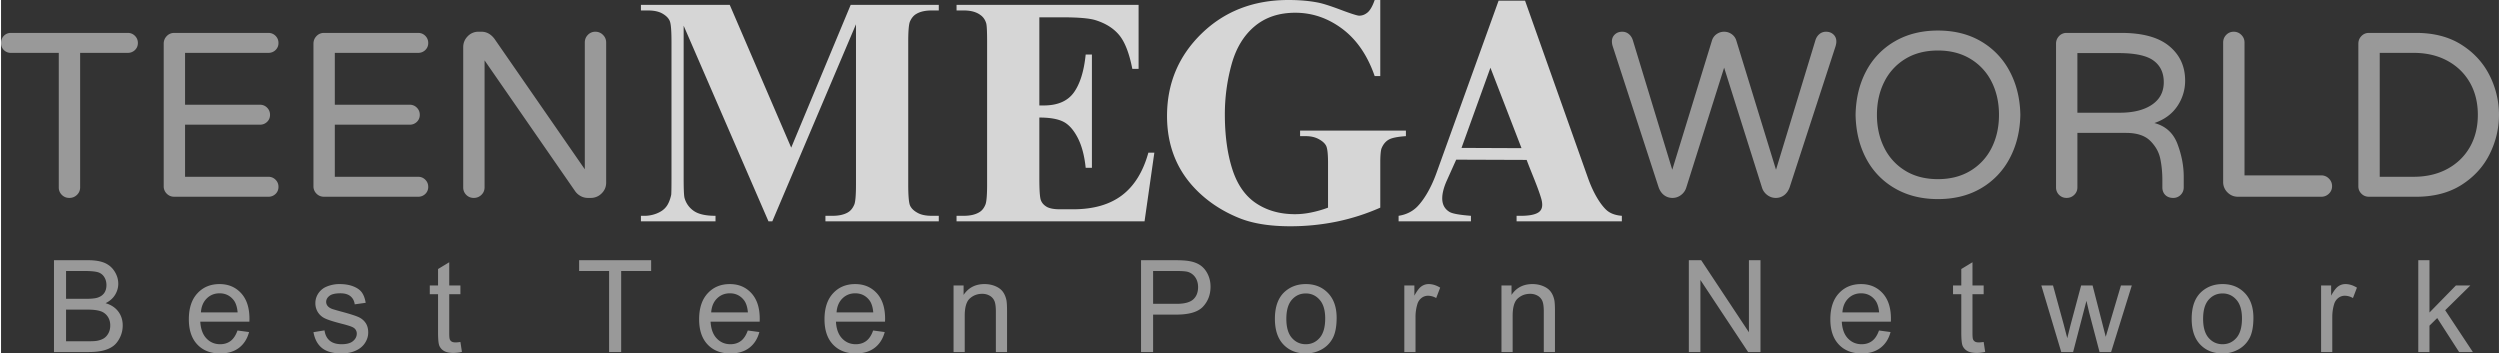
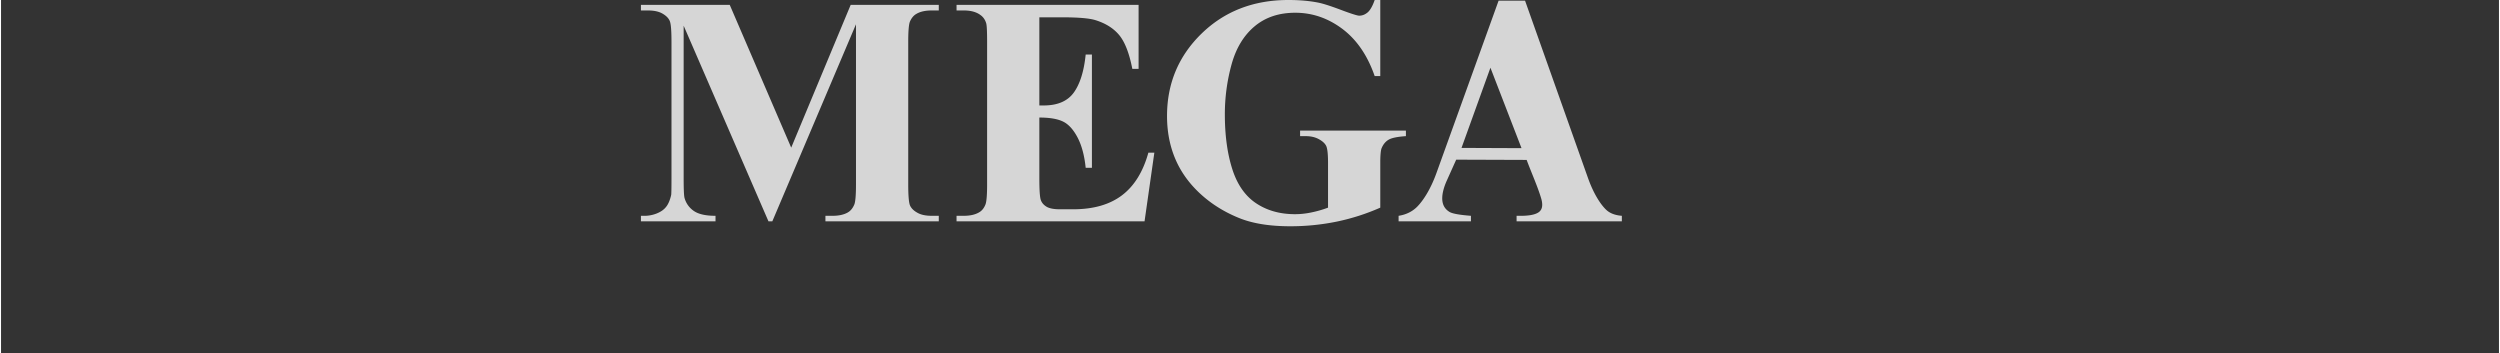
<svg xmlns="http://www.w3.org/2000/svg" width="290" height="41" viewBox="0 0 295.802 41.855" shape-rendering="geometricPrecision" text-rendering="geometricPrecision" image-rendering="optimizeQuality" fill-rule="evenodd" clip-rule="evenodd">
  <rect x="0" y="0" width="295.802" height="41.855" fill="#333333" stroke="none" />
  <g fill="#fff" fill-rule="nonzero">
-     <path d="M8.088 23.437c-.352 0-.648-.12-.889-.361a1.21 1.21 0 01-.362-.89V6.26h-5.67a1.13 1.13 0 01-.833-.334A1.126 1.126 0 010 5.092c0-.333.11-.616.334-.848.221-.231.5-.347.833-.347h13.842c.334 0 .616.116.848.347.232.232.348.515.348.848 0 .334-.116.611-.348.834a1.18 1.18 0 01-.848.334H9.367v15.926c0 .352-.125.649-.375.89s-.551.361-.904.361zm12.426-.139c-.353 0-.649-.12-.89-.362a1.206 1.206 0 01-.361-.889V5.176c0-.352.12-.653.361-.904.241-.25.537-.375.89-.375H31.66c.333 0 .616.116.847.347.232.232.347.515.347.848 0 .334-.115.611-.347.834a1.178 1.178 0 01-.847.334h-9.868v6.142h8.867c.334 0 .616.116.847.348.232.232.348.514.348.848 0 .334-.116.611-.348.834a1.176 1.176 0 01-.847.333h-8.867v6.17h9.868c.333 0 .616.116.847.348.232.231.347.514.347.848 0 .333-.115.612-.347.834a1.177 1.177 0 01-.847.333H20.514zm17.734 0c-.353 0-.649-.12-.89-.362a1.206 1.206 0 01-.361-.889V5.176c0-.352.12-.653.361-.904.241-.25.537-.375.89-.375h11.146c.333 0 .616.116.847.347.231.232.347.515.347.848 0 .334-.116.611-.347.834a1.178 1.178 0 01-.847.334h-9.868v6.142h8.867c.334 0 .616.116.847.348.232.232.347.514.347.848 0 .334-.115.611-.347.834a1.176 1.176 0 01-.847.333h-8.867v6.17h9.868c.333 0 .616.116.847.348.231.231.347.514.347.848 0 .333-.116.612-.347.834a1.177 1.177 0 01-.847.333H38.248zm17.733.139c-.352 0-.648-.12-.89-.361a1.213 1.213 0 01-.36-.89V5.593c0-.501.175-.932.527-1.293a1.722 1.722 0 011.279-.542h.362c.592 0 1.102.277 1.528.834l10.702 15.454V5.036c0-.352.12-.653.361-.903s.537-.375.89-.375c.352 0 .653.125.903.375s.375.551.375.903V21.63c0 .501-.181.927-.542 1.279a1.788 1.788 0 01-1.293.528h-.333a1.75 1.75 0 01-.834-.208 1.92 1.92 0 01-.639-.543L57.259 7.149v15.037c0 .352-.124.649-.374.89s-.552.361-.904.361zm141.951 0c-.371 0-.699-.106-.987-.32-.287-.213-.505-.523-.653-.931l-5.447-16.733a1.883 1.883 0 01-.084-.472c-.018-.352.088-.644.32-.875.232-.232.532-.348.903-.348.297 0 .555.092.779.277.222.187.378.427.472.724l4.67 15.342 4.697-15.287c.093-.315.273-.57.542-.765.269-.194.57-.291.903-.291.334 0 .635.097.903.291.269.195.45.45.543.765l4.697 15.287 4.67-15.342c.093-.297.25-.537.472-.724.223-.185.482-.277.779-.277.37 0 .671.116.903.348.232.231.338.523.319.875 0 .111-.027.268-.083.472l-5.447 16.733c-.149.408-.367.718-.654.931-.288.214-.616.32-.986.32-.372 0-.709-.116-1.015-.347a1.73 1.73 0 01-.626-.904l-4.475-14.175-4.475 14.175a1.719 1.719 0 01-.626.904 1.64 1.64 0 01-1.014.347zm31.436.139c-1.945 0-3.649-.426-5.113-1.279a8.743 8.743 0 01-3.391-3.53c-.797-1.501-1.214-3.224-1.251-5.169.037-1.946.454-3.669 1.251-5.17a8.752 8.752 0 013.391-3.531c1.464-.852 3.168-1.279 5.113-1.279 1.947 0 3.647.427 5.101 1.279a8.857 8.857 0 013.391 3.545c.807 1.51 1.228 3.228 1.265 5.156-.037 1.927-.458 3.645-1.265 5.156a8.851 8.851 0 01-3.391 3.543c-1.454.853-3.154 1.279-5.101 1.279zm0-2.362c1.483 0 2.771-.334 3.864-1.001a6.578 6.578 0 002.502-2.724c.574-1.149.862-2.446.862-3.891 0-1.446-.288-2.743-.862-3.892a6.578 6.578 0 00-2.502-2.724c-1.093-.667-2.381-1.001-3.864-1.001-1.501 0-2.793.334-3.877 1.001a6.595 6.595 0 00-2.487 2.724c-.575 1.149-.862 2.446-.862 3.892 0 1.445.287 2.742.862 3.891a6.595 6.595 0 002.487 2.724c1.084.667 2.376 1.001 3.877 1.001zm15.234 2.223c-.353 0-.649-.12-.891-.361a1.213 1.213 0 01-.36-.89V5.176c0-.352.12-.653.36-.904a1.19 1.19 0 01.891-.375h6.476c2.52 0 4.41.518 5.671 1.556 1.259 1.039 1.889 2.4 1.889 4.086a5.319 5.319 0 01-.931 3.044c-.621.917-1.524 1.579-2.71 1.987 1.335.352 2.247 1.182 2.738 2.488.491 1.306.737 2.589.737 3.85v1.278c0 .352-.121.649-.362.89a1.207 1.207 0 01-.889.361c-.389 0-.7-.116-.932-.347-.232-.231-.347-.533-.347-.904v-.834c0-.926-.084-1.784-.25-2.571-.167-.787-.566-1.491-1.195-2.112-.63-.621-1.585-.931-2.863-.931h-5.754v6.448c0 .352-.125.649-.375.89s-.551.361-.903.361zm6.309-10.089c1.593 0 2.858-.315 3.794-.946.936-.63 1.404-1.519 1.404-2.668 0-1.112-.403-1.965-1.209-2.557-.806-.594-2.182-.89-4.128-.89h-4.892v7.061h5.031zm13.982 9.95c-.482 0-.895-.171-1.238-.514a1.69 1.69 0 01-.514-1.237V5.036c0-.352.121-.653.361-.903.242-.25.537-.375.89-.375.352 0 .653.125.903.375.251.25.375.551.375.903v15.732h9.09c.352 0 .653.126.903.376s.376.551.376.903-.126.649-.376.889a1.25 1.25 0 01-.903.362h-9.867zm15.51 0c-.353 0-.649-.12-.89-.362a1.206 1.206 0 01-.361-.889V5.176c0-.352.12-.653.361-.904.241-.25.537-.375.89-.375h5.586c2.113 0 3.906.468 5.379 1.403 1.473.936 2.58 2.145 3.322 3.628a10.314 10.314 0 011.112 4.67c0 1.63-.371 3.187-1.112 4.669-.742 1.482-1.849 2.692-3.322 3.628-1.473.935-3.266 1.403-5.379 1.403h-5.586zm5.281-2.363c1.519 0 2.854-.31 4.002-.93 1.149-.622 2.039-1.483 2.669-2.585.63-1.103.945-2.377.945-3.822 0-1.446-.315-2.719-.945-3.823-.63-1.102-1.52-1.963-2.669-2.584-1.148-.621-2.483-.931-4.002-.931h-4.003v14.675h4.003zM6.269 41.688V30.815h4.042c.822 0 1.481.11 1.981.329.496.22.885.56 1.166 1.018.283.455.424.934.424 1.435 0 .463-.126.901-.374 1.311-.249.41-.624.742-1.128.995.65.192 1.153.521 1.502.986.35.464.526 1.013.526 1.646 0 .511-.108.984-.322 1.421-.212.439-.476.776-.789 1.013-.313.236-.708.416-1.179.537-.474.121-1.053.182-1.74.182H6.269zm1.43-6.302h2.328c.633 0 1.086-.043 1.359-.126.363-.109.637-.292.82-.544.183-.253.276-.57.276-.952 0-.362-.085-.681-.258-.954a1.303 1.303 0 00-.735-.568c-.319-.1-.865-.151-1.637-.151H7.699v3.295zm0 5.026h2.681c.462 0 .785-.017.974-.053.326-.058.602-.157.823-.295.22-.14.4-.342.544-.608.143-.266.212-.572.212-.919 0-.408-.102-.76-.31-1.06a1.618 1.618 0 00-.859-.633c-.363-.121-.889-.182-1.573-.182H7.699v3.75zm20.304-1.275l1.368.183c-.212.801-.611 1.427-1.192 1.87-.581.443-1.324.665-2.23.665-1.138 0-2.04-.354-2.708-1.063-.666-.706-1-1.701-1-2.979 0-1.321.336-2.349 1.011-3.077.674-.732 1.549-1.096 2.625-1.096 1.041 0 1.891.357 2.549 1.073.661.717.991 1.724.991 3.022 0 .078-.002.198-.007.354h-5.815c.051.864.291 1.526.728 1.984.433.459.978.689 1.626.689.485 0 .898-.13 1.239-.387.344-.258.614-.671.815-1.238zm-4.332-2.141h4.347c-.058-.663-.225-1.159-.499-1.491-.418-.514-.965-.772-1.636-.772-.605 0-1.114.205-1.528.615-.411.41-.64.96-.684 1.648zm13.327 2.339l1.308-.213c.073.529.278.934.614 1.217.336.281.808.423 1.41.423.609 0 1.061-.124 1.356-.374.294-.248.441-.542.441-.879a.81.81 0 00-.395-.711c-.187-.12-.638-.269-1.355-.453-.967-.246-1.637-.458-2.014-.638a1.975 1.975 0 01-.85-.749 1.993 1.993 0 01-.29-1.053c0-.352.08-.676.239-.975a2.19 2.19 0 01.648-.744c.206-.151.487-.28.841-.386a3.9 3.9 0 011.141-.16c.612 0 1.148.088 1.609.268.464.178.805.42 1.026.724.218.306.371.713.454 1.226l-1.295.181c-.057-.41-.228-.732-.508-.961-.281-.231-.677-.345-1.192-.345-.604 0-1.037.101-1.296.303-.258.203-.388.441-.388.712 0 .172.052.329.159.468.109.142.278.261.508.355.132.05.518.164 1.165.341.934.25 1.585.458 1.956.618.372.16.662.395.872.698.213.307.319.687.319 1.142 0 .443-.127.86-.386 1.253-.258.392-.629.696-1.113.91-.487.216-1.036.322-1.648.322-1.012 0-1.787-.212-2.318-.635-.532-.425-.87-1.053-1.018-1.885zm17.401 1.161l.18 1.179a4.855 4.855 0 01-.995.119c-.479 0-.85-.076-1.117-.23a1.294 1.294 0 01-.556-.605c-.108-.25-.16-.777-.16-1.579v-4.54h-.979v-1.033h.979v-1.949l1.324-.803v2.752h1.324v1.033h-1.324v4.616c0 .383.023.627.069.737.046.108.12.195.225.261.108.062.257.095.453.095.145 0 .339-.017.577-.053zm17.606 1.192v-9.597h-3.55v-1.276h8.53v1.276h-3.55v9.597h-1.43zm16.424-2.551l1.369.183c-.213.801-.612 1.427-1.194 1.87-.581.443-1.323.665-2.23.665-1.138 0-2.04-.354-2.707-1.063-.666-.706-1-1.701-1-2.979 0-1.321.336-2.349 1.011-3.077.673-.732 1.548-1.096 2.624-1.096 1.041 0 1.892.357 2.55 1.073.66.717.99 1.724.99 3.022 0 .078-.002.198-.007.354h-5.814c.05.864.29 1.526.728 1.984.433.459.977.689 1.625.689.485 0 .899-.13 1.24-.387.344-.258.614-.671.815-1.238zm-4.333-2.141h4.347c-.056-.663-.225-1.159-.498-1.491-.419-.514-.966-.772-1.636-.772-.606 0-1.114.205-1.529.615-.41.41-.639.96-.684 1.648zm19.178 2.141l1.37.183c-.213.801-.611 1.427-1.193 1.87-.582.443-1.325.665-2.23.665-1.138 0-2.04-.354-2.707-1.063-.666-.706-1-1.701-1-2.979 0-1.321.336-2.349 1.01-3.077.674-.732 1.549-1.096 2.625-1.096 1.04 0 1.891.357 2.55 1.073.66.717.99 1.724.99 3.022 0 .078-.002.198-.008.354h-5.813c.05.864.29 1.526.726 1.984.435.459.978.689 1.627.689.484 0 .899-.13 1.24-.387.343-.258.613-.671.813-1.238zm-4.332-2.141h4.347c-.056-.663-.225-1.159-.498-1.491-.419-.514-.966-.772-1.635-.772-.606 0-1.114.205-1.529.615-.41.41-.639.96-.685 1.648zm13.854 4.692v-7.881h1.188v1.119c.572-.859 1.399-1.286 2.48-1.286.472 0 .903.086 1.298.255.393.17.688.395.884.672.195.275.333.604.411.984.048.248.073.68.073 1.299v4.838h-1.324v-4.789c0-.543-.05-.951-.154-1.219a1.296 1.296 0 00-.546-.646 1.737 1.737 0 00-.92-.24c-.561 0-1.045.18-1.454.541-.409.36-.613 1.046-.613 2.053v4.3h-1.323zm22.202 0V30.815h4.066c.715 0 1.262.036 1.64.104.529.089.973.258 1.332.506.358.251.647.6.865 1.048.217.449.326.941.326 1.48 0 .922-.29 1.704-.875 2.342-.582.64-1.638.959-3.163.959h-2.762v4.434h-1.429zm1.429-5.709h2.783c.923 0 1.574-.173 1.963-.519.387-.348.58-.833.58-1.463 0-.453-.114-.843-.341-1.168a1.615 1.615 0 00-.9-.642c-.242-.064-.685-.096-1.33-.096h-2.755v3.888zm14.423 1.768c0-1.454.401-2.533 1.205-3.234.67-.582 1.489-.873 2.455-.873 1.071 0 1.949.355 2.63 1.063.68.706 1.02 1.685 1.02 2.933 0 1.012-.15 1.807-.45 2.387a3.227 3.227 0 01-1.316 1.351 3.79 3.79 0 01-1.884.481c-1.093 0-1.976-.352-2.65-1.058-.674-.706-1.01-1.723-1.01-3.05zm1.354.004c0 1.007.217 1.76.654 2.26.439.5.988.751 1.652.751.657 0 1.204-.251 1.642-.754.437-.504.654-1.271.654-2.301 0-.972-.219-1.709-.658-2.207-.44-.501-.987-.751-1.638-.751-.664 0-1.213.247-1.652.746-.437.499-.654 1.251-.654 2.256zm13.972 3.937v-7.881h1.19v1.207c.303-.559.584-.928.842-1.106.259-.18.541-.268.85-.268.448 0 .901.141 1.362.423l-.472 1.232a1.928 1.928 0 00-.962-.274 1.24 1.24 0 00-.775.264 1.422 1.422 0 00-.489.728 5.174 5.174 0 00-.221 1.558v4.117h-1.325zm11.504 0v-7.881h1.189v1.119c.572-.859 1.399-1.286 2.48-1.286.471 0 .903.086 1.296.255.394.17.689.395.886.672.195.275.333.604.411.984.047.248.072.68.072 1.299v4.838h-1.323v-4.789c0-.543-.051-.951-.154-1.219a1.296 1.296 0 00-.546-.646 1.737 1.737 0 00-.92-.24c-.561 0-1.045.18-1.454.541-.409.36-.613 1.046-.613 2.053v4.3h-1.324zm22.187 0V30.815h1.464l5.652 8.535v-8.535h1.369v10.873h-1.465l-5.65-8.534v8.534h-1.37zm22.519-2.551l1.368.183c-.212.801-.611 1.427-1.193 1.87-.582.443-1.323.665-2.229.665-1.139 0-2.041-.354-2.708-1.063-.666-.706-1-1.701-1-2.979 0-1.321.336-2.349 1.01-3.077.674-.732 1.549-1.096 2.625-1.096 1.04 0 1.891.357 2.55 1.073.66.717.99 1.724.99 3.022 0 .078-.002.198-.008.354h-5.813c.05.864.29 1.526.727 1.984.434.459.977.689 1.627.689.483 0 .898-.13 1.239-.387.343-.258.613-.671.815-1.238zm-4.334-2.141h4.349c-.058-.663-.227-1.159-.5-1.491-.418-.514-.966-.772-1.635-.772-.606 0-1.114.205-1.529.615-.41.41-.639.96-.685 1.648zm16.728 3.5l.18 1.179c-.37.079-.705.119-.995.119-.479 0-.85-.076-1.116-.23a1.296 1.296 0 01-.557-.605c-.108-.25-.16-.777-.16-1.579v-4.54h-.979v-1.033h.979v-1.949l1.324-.803v2.752h1.324v1.033h-1.324v4.616c0 .383.023.627.07.737.044.108.12.195.225.261.106.062.257.095.452.095.146 0 .339-.017.577-.053zm9.189 1.192l-2.359-7.881h1.383l1.248 4.548.441 1.694c.017-.084.151-.626.403-1.626l1.237-4.616h1.357l1.174 4.576.384 1.501.449-1.522 1.35-4.555h1.285l-2.45 7.881h-1.368l-1.239-4.715-.313-1.349-1.579 6.064h-1.403zm15.444-3.941c0-1.454.4-2.533 1.205-3.234.669-.582 1.489-.873 2.455-.873 1.071 0 1.948.355 2.63 1.063.68.706 1.02 1.685 1.02 2.933 0 1.012-.151 1.807-.451 2.387a3.224 3.224 0 01-1.317 1.351 3.785 3.785 0 01-1.882.481c-1.094 0-1.976-.352-2.65-1.058-.675-.706-1.01-1.723-1.01-3.05zm1.353.004c0 1.007.218 1.76.654 2.26.439.5.988.751 1.653.751.656 0 1.203-.251 1.642-.754.436-.504.654-1.271.654-2.301 0-.972-.22-1.709-.658-2.207-.44-.501-.987-.751-1.638-.751-.665 0-1.214.247-1.653.746-.436.499-.654 1.251-.654 2.256zm13.973 3.937v-7.881h1.189v1.207c.303-.559.585-.928.843-1.106.257-.18.541-.268.85-.268.446 0 .9.141 1.361.423l-.471 1.232a1.932 1.932 0 00-.963-.274c-.289 0-.546.089-.774.264a1.43 1.43 0 00-.49.728c-.148.474-.22.993-.22 1.558v4.117h-1.325zm11.509 0V30.815h1.324v6.194l3.13-3.202h1.709l-2.978 2.928 3.279 4.953h-1.63l-2.592-4.026-.918.901v3.125h-1.324z" fill-opacity=".502" />
-     <path d="M180.054 17.545l-3.681-9.525-3.425 9.495 7.106.03zm.609 1.392l-8.344-.03-1.122 2.499c-.371.831-.532 1.534-.532 2.082 0 .728.29 1.267.869 1.611.34.203 1.187.354 2.53.457v.657h-8.567v-.657c.921-.142 1.687-.529 2.275-1.153.596-.63 1.474-1.878 2.205-3.905L177.34.078h3.132l7.448 20.987c.733 2.065 1.617 3.281 2.185 3.801.433.397 1.038.626 1.829.69v.657H179.47v-.657h.512c.998 0 1.706-.142 2.108-.426.278-.199.414-.495.414-.875 0-.232-.038-.471-.11-.715-.384-1.347-1.221-3.211-1.731-4.603zm-87.092-1.454L100.613.58h10.434v.658h-.835c-.754 0-1.363.135-1.816.406-.319.18-.572.477-.76.902-.135.309-.207 1.108-.207 2.403v16.896c0 1.321.072 2.145.207 2.475.143.328.422.618.857.862.428.252.998.374 1.719.374h.835v.657H97.624v-.657h.836c.752 0 1.362-.135 1.816-.4.318-.179.571-.482.758-.914.137-.303.208-1.102.208-2.397V2.874l-9.909 23.339h-.453L80.834 3.042v18.029c0 1.27.032 2.049.097 2.34a2.73 2.73 0 001.076 1.546c.552.4 1.421.599 2.601.599v.657h-8.833v-.657h.273a3.951 3.951 0 001.595-.277c.5-.199.869-.464 1.122-.793.259-.328.454-.791.591-1.392.025-.141.038-.786.038-1.945v-16.2c0-1.321-.065-2.145-.207-2.468-.137-.328-.422-.618-.857-.87-.434-.251-1.011-.373-1.731-.373h-.824V.58h10.519l7.277 16.903zM163.328 0v9.009h-.662c-.849-2.448-2.127-4.311-3.825-5.587-1.699-1.275-3.561-1.913-5.577-1.913-1.934 0-3.535.535-4.819 1.61-1.284 1.077-2.192 2.578-2.724 4.498a22.127 22.127 0 00-.798 5.921c0 2.456.286 4.602.869 6.45.584 1.85 1.524 3.203 2.821 4.074 1.297.869 2.835 1.301 4.618 1.301.622 0 1.258-.065 1.906-.2a13.205 13.205 0 002.005-.573v-5.297c0-1.024-.072-1.688-.209-1.991-.136-.297-.427-.573-.862-.813-.435-.244-.96-.367-1.576-.367h-.662v-.657h12.53v.657c-.953.065-1.621.194-1.997.393-.37.201-.662.529-.863.994-.116.238-.175.837-.175 1.784v5.297a25.747 25.747 0 01-5.136 1.649 27.27 27.27 0 01-5.539.554c-2.438 0-4.468-.328-6.083-.992-1.614-.658-3.041-1.527-4.273-2.603-1.232-1.076-2.199-2.288-2.893-3.634-.888-1.734-1.328-3.68-1.328-5.825 0-3.854 1.361-7.101 4.085-9.756C144.891 1.328 148.322 0 152.453 0c1.284 0 2.431.098 3.462.297.558.103 1.46.386 2.711.856 1.246.471 1.985.703 2.211.703.357 0 .688-.129.993-.386.304-.258.584-.748.836-1.47h.662zm-40.372 2.05v10.439h.512c1.642 0 2.829-.51 3.567-1.528.733-1.018 1.207-2.519 1.408-4.504h.738v13.416h-.738c-.15-1.462-.473-2.661-.961-3.589-.492-.935-1.056-1.56-1.704-1.881-.649-.323-1.589-.484-2.822-.484v7.204c0 1.412.059 2.268.182 2.583.117.317.343.575.675.774.33.2.862.303 1.594.303h1.545c2.405 0 4.337-.554 5.79-1.656 1.453-1.101 2.498-2.783 3.126-5.052h.707l-1.161 8.138h-22.263v-.657H114c.747 0 1.349-.135 1.804-.4.33-.179.583-.482.759-.914.136-.303.207-1.102.207-2.397V4.949c0-1.166-.033-1.881-.097-2.152-.124-.445-.357-.786-.701-1.024-.48-.355-1.135-.535-1.972-.535h-.849V.58h21.557v7.578h-.741c-.363-1.855-.881-3.183-1.543-3.988-.662-.806-1.594-1.399-2.808-1.779-.707-.225-2.029-.341-3.975-.341h-2.685z" fill-opacity=".8" />
+     <path d="M180.054 17.545l-3.681-9.525-3.425 9.495 7.106.03zm.609 1.392l-8.344-.03-1.122 2.499c-.371.831-.532 1.534-.532 2.082 0 .728.29 1.267.869 1.611.34.203 1.187.354 2.53.457v.657h-8.567v-.657c.921-.142 1.687-.529 2.275-1.153.596-.63 1.474-1.878 2.205-3.905L177.34.078h3.132l7.448 20.987c.733 2.065 1.617 3.281 2.185 3.801.433.397 1.038.626 1.829.69v.657H179.47v-.657h.512c.998 0 1.706-.142 2.108-.426.278-.199.414-.495.414-.875 0-.232-.038-.471-.11-.715-.384-1.347-1.221-3.211-1.731-4.603zm-87.092-1.454L100.613.58h10.434v.658h-.835c-.754 0-1.363.135-1.816.406-.319.18-.572.477-.76.902-.135.309-.207 1.108-.207 2.403v16.896c0 1.321.072 2.145.207 2.475.143.328.422.618.857.862.428.252.998.374 1.719.374h.835v.657H97.624v-.657h.836c.752 0 1.362-.135 1.816-.4.318-.179.571-.482.758-.914.137-.303.208-1.102.208-2.397V2.874l-9.909 23.339h-.453L80.834 3.042v18.029c0 1.27.032 2.049.097 2.34a2.73 2.73 0 001.076 1.546c.552.4 1.421.599 2.601.599v.657h-8.833v-.657h.273a3.951 3.951 0 001.595-.277c.5-.199.869-.464 1.122-.793.259-.328.454-.791.591-1.392.025-.141.038-.786.038-1.945v-16.2c0-1.321-.065-2.145-.207-2.468-.137-.328-.422-.618-.857-.87-.434-.251-1.011-.373-1.731-.373h-.824V.58h10.519l7.277 16.903zM163.328 0v9.009h-.662c-.849-2.448-2.127-4.311-3.825-5.587-1.699-1.275-3.561-1.913-5.577-1.913-1.934 0-3.535.535-4.819 1.61-1.284 1.077-2.192 2.578-2.724 4.498a22.127 22.127 0 00-.798 5.921c0 2.456.286 4.602.869 6.45.584 1.85 1.524 3.203 2.821 4.074 1.297.869 2.835 1.301 4.618 1.301.622 0 1.258-.065 1.906-.2a13.205 13.205 0 002.005-.573v-5.297c0-1.024-.072-1.688-.209-1.991-.136-.297-.427-.573-.862-.813-.435-.244-.96-.367-1.576-.367h-.662v-.657h12.53v.657c-.953.065-1.621.194-1.997.393-.37.201-.662.529-.863.994-.116.238-.175.837-.175 1.784v5.297a25.747 25.747 0 01-5.136 1.649 27.27 27.27 0 01-5.539.554c-2.438 0-4.468-.328-6.083-.992-1.614-.658-3.041-1.527-4.273-2.603-1.232-1.076-2.199-2.288-2.893-3.634-.888-1.734-1.328-3.68-1.328-5.825 0-3.854 1.361-7.101 4.085-9.756C144.891 1.328 148.322 0 152.453 0c1.284 0 2.431.098 3.462.297.558.103 1.46.386 2.711.856 1.246.471 1.985.703 2.211.703.357 0 .688-.129.993-.386.304-.258.584-.748.836-1.47zm-40.372 2.05v10.439h.512c1.642 0 2.829-.51 3.567-1.528.733-1.018 1.207-2.519 1.408-4.504h.738v13.416h-.738c-.15-1.462-.473-2.661-.961-3.589-.492-.935-1.056-1.56-1.704-1.881-.649-.323-1.589-.484-2.822-.484v7.204c0 1.412.059 2.268.182 2.583.117.317.343.575.675.774.33.2.862.303 1.594.303h1.545c2.405 0 4.337-.554 5.79-1.656 1.453-1.101 2.498-2.783 3.126-5.052h.707l-1.161 8.138h-22.263v-.657H114c.747 0 1.349-.135 1.804-.4.33-.179.583-.482.759-.914.136-.303.207-1.102.207-2.397V4.949c0-1.166-.033-1.881-.097-2.152-.124-.445-.357-.786-.701-1.024-.48-.355-1.135-.535-1.972-.535h-.849V.58h21.557v7.578h-.741c-.363-1.855-.881-3.183-1.543-3.988-.662-.806-1.594-1.399-2.808-1.779-.707-.225-2.029-.341-3.975-.341h-2.685z" fill-opacity=".8" />
  </g>
</svg>